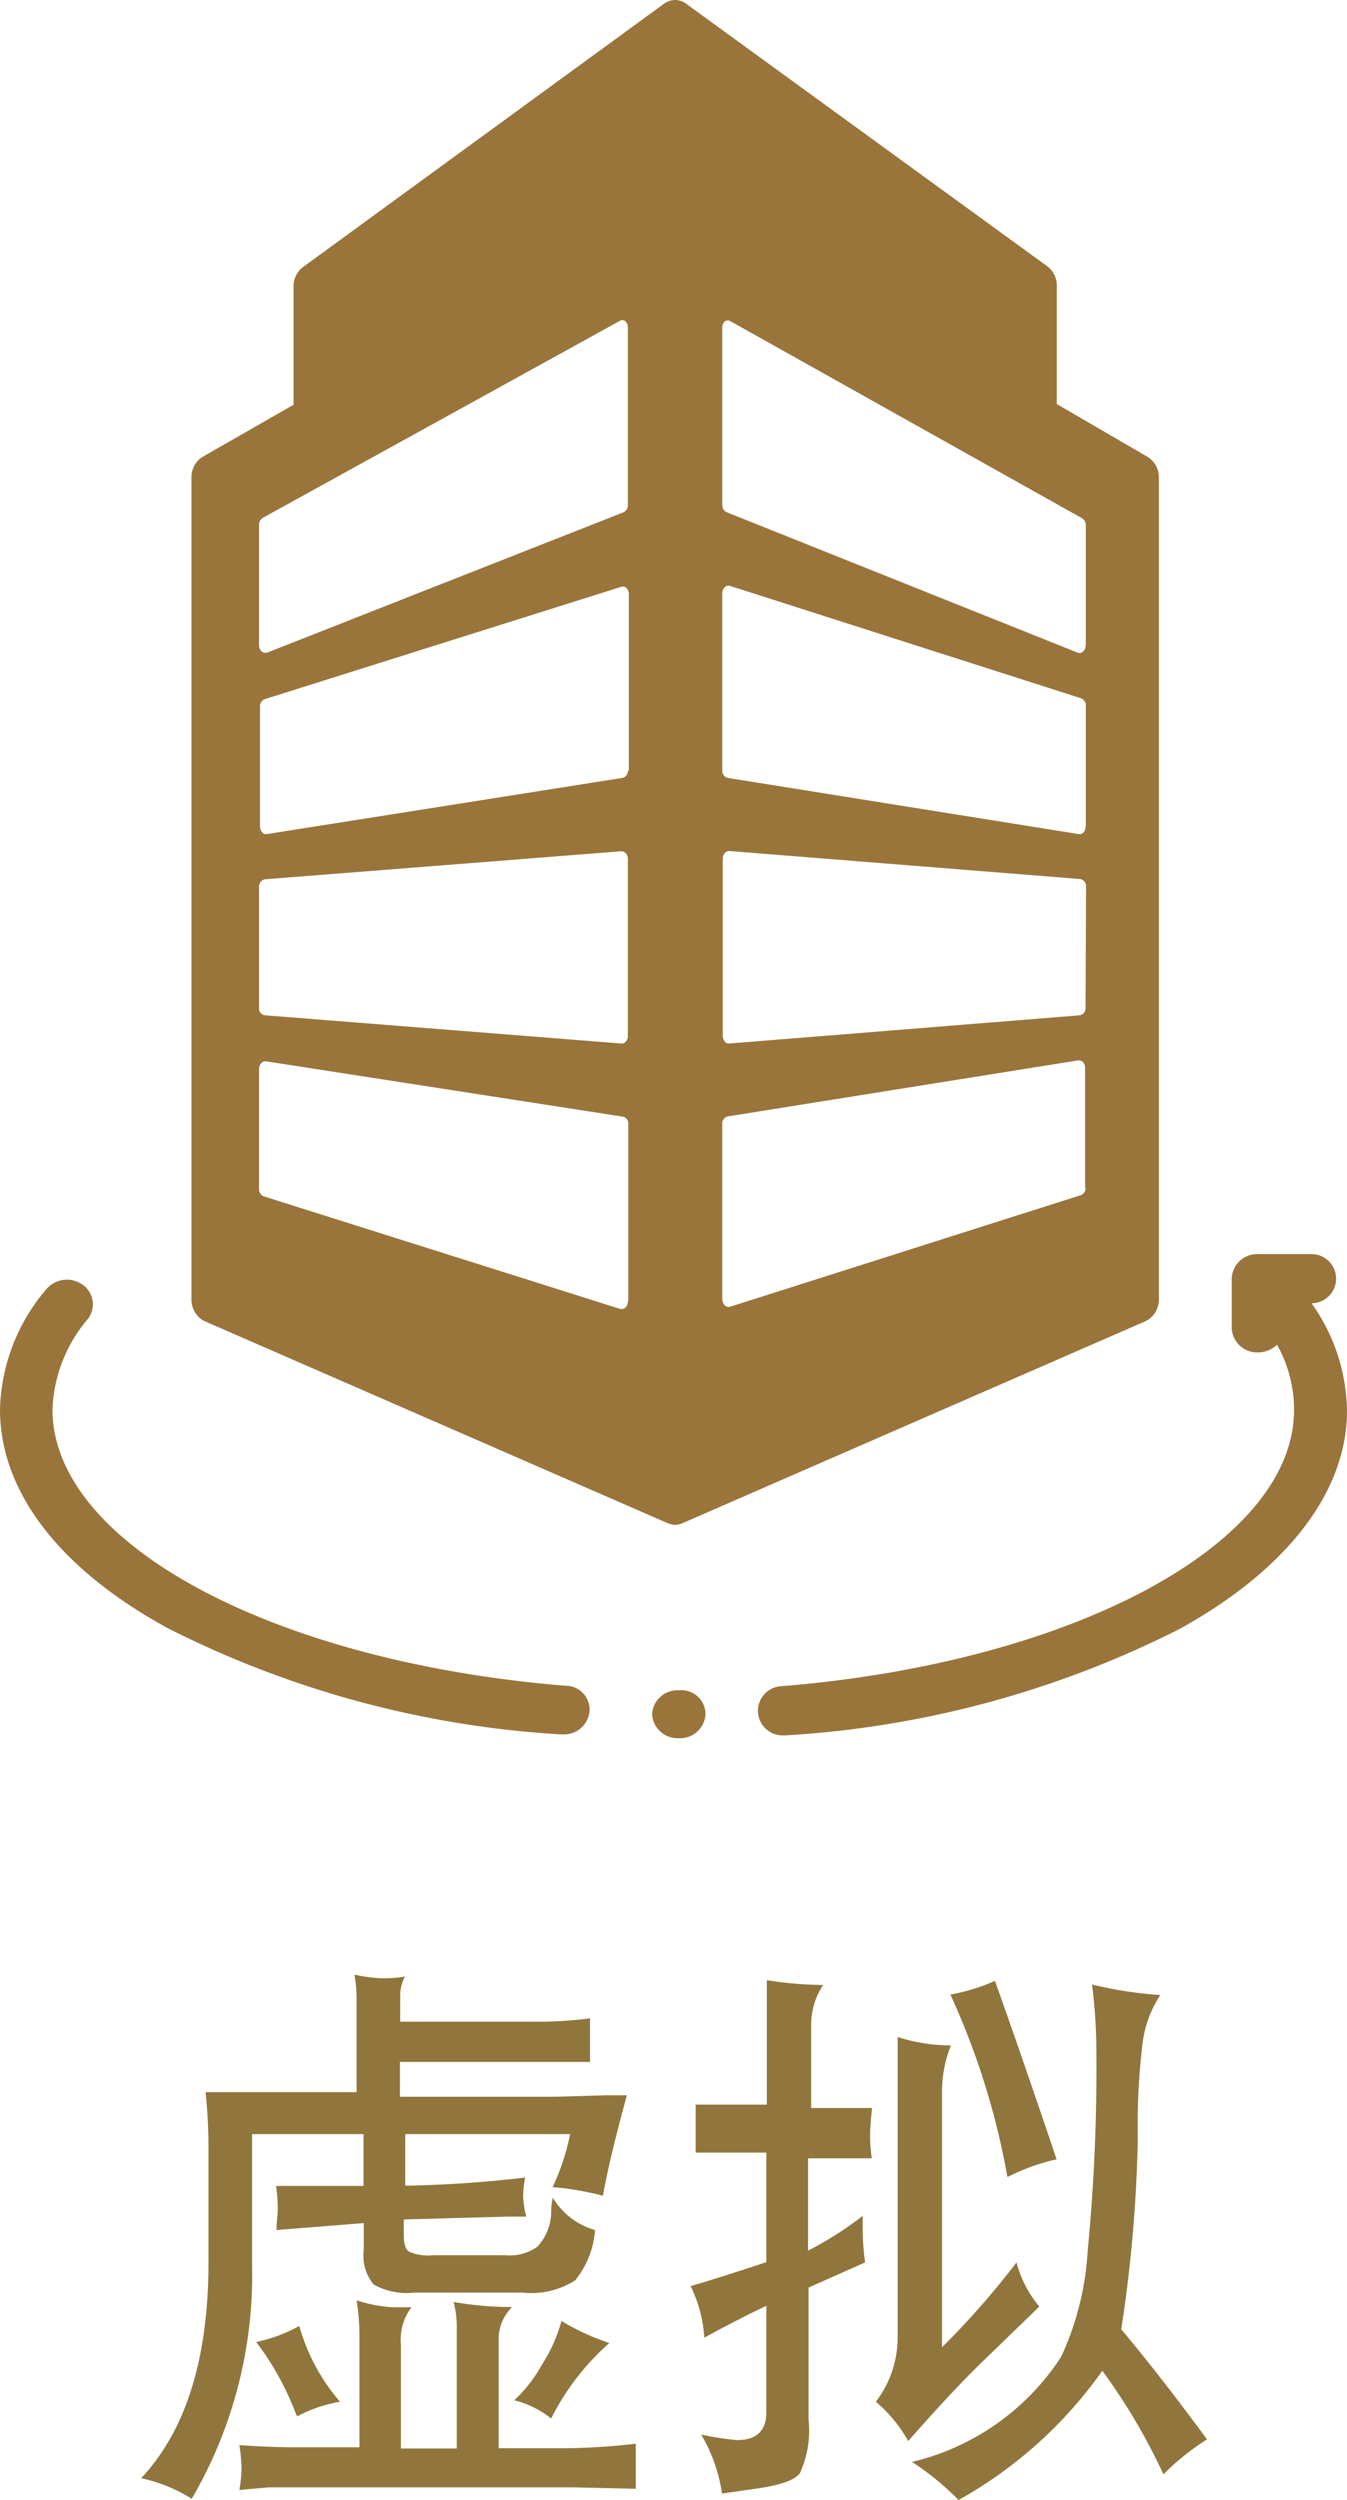
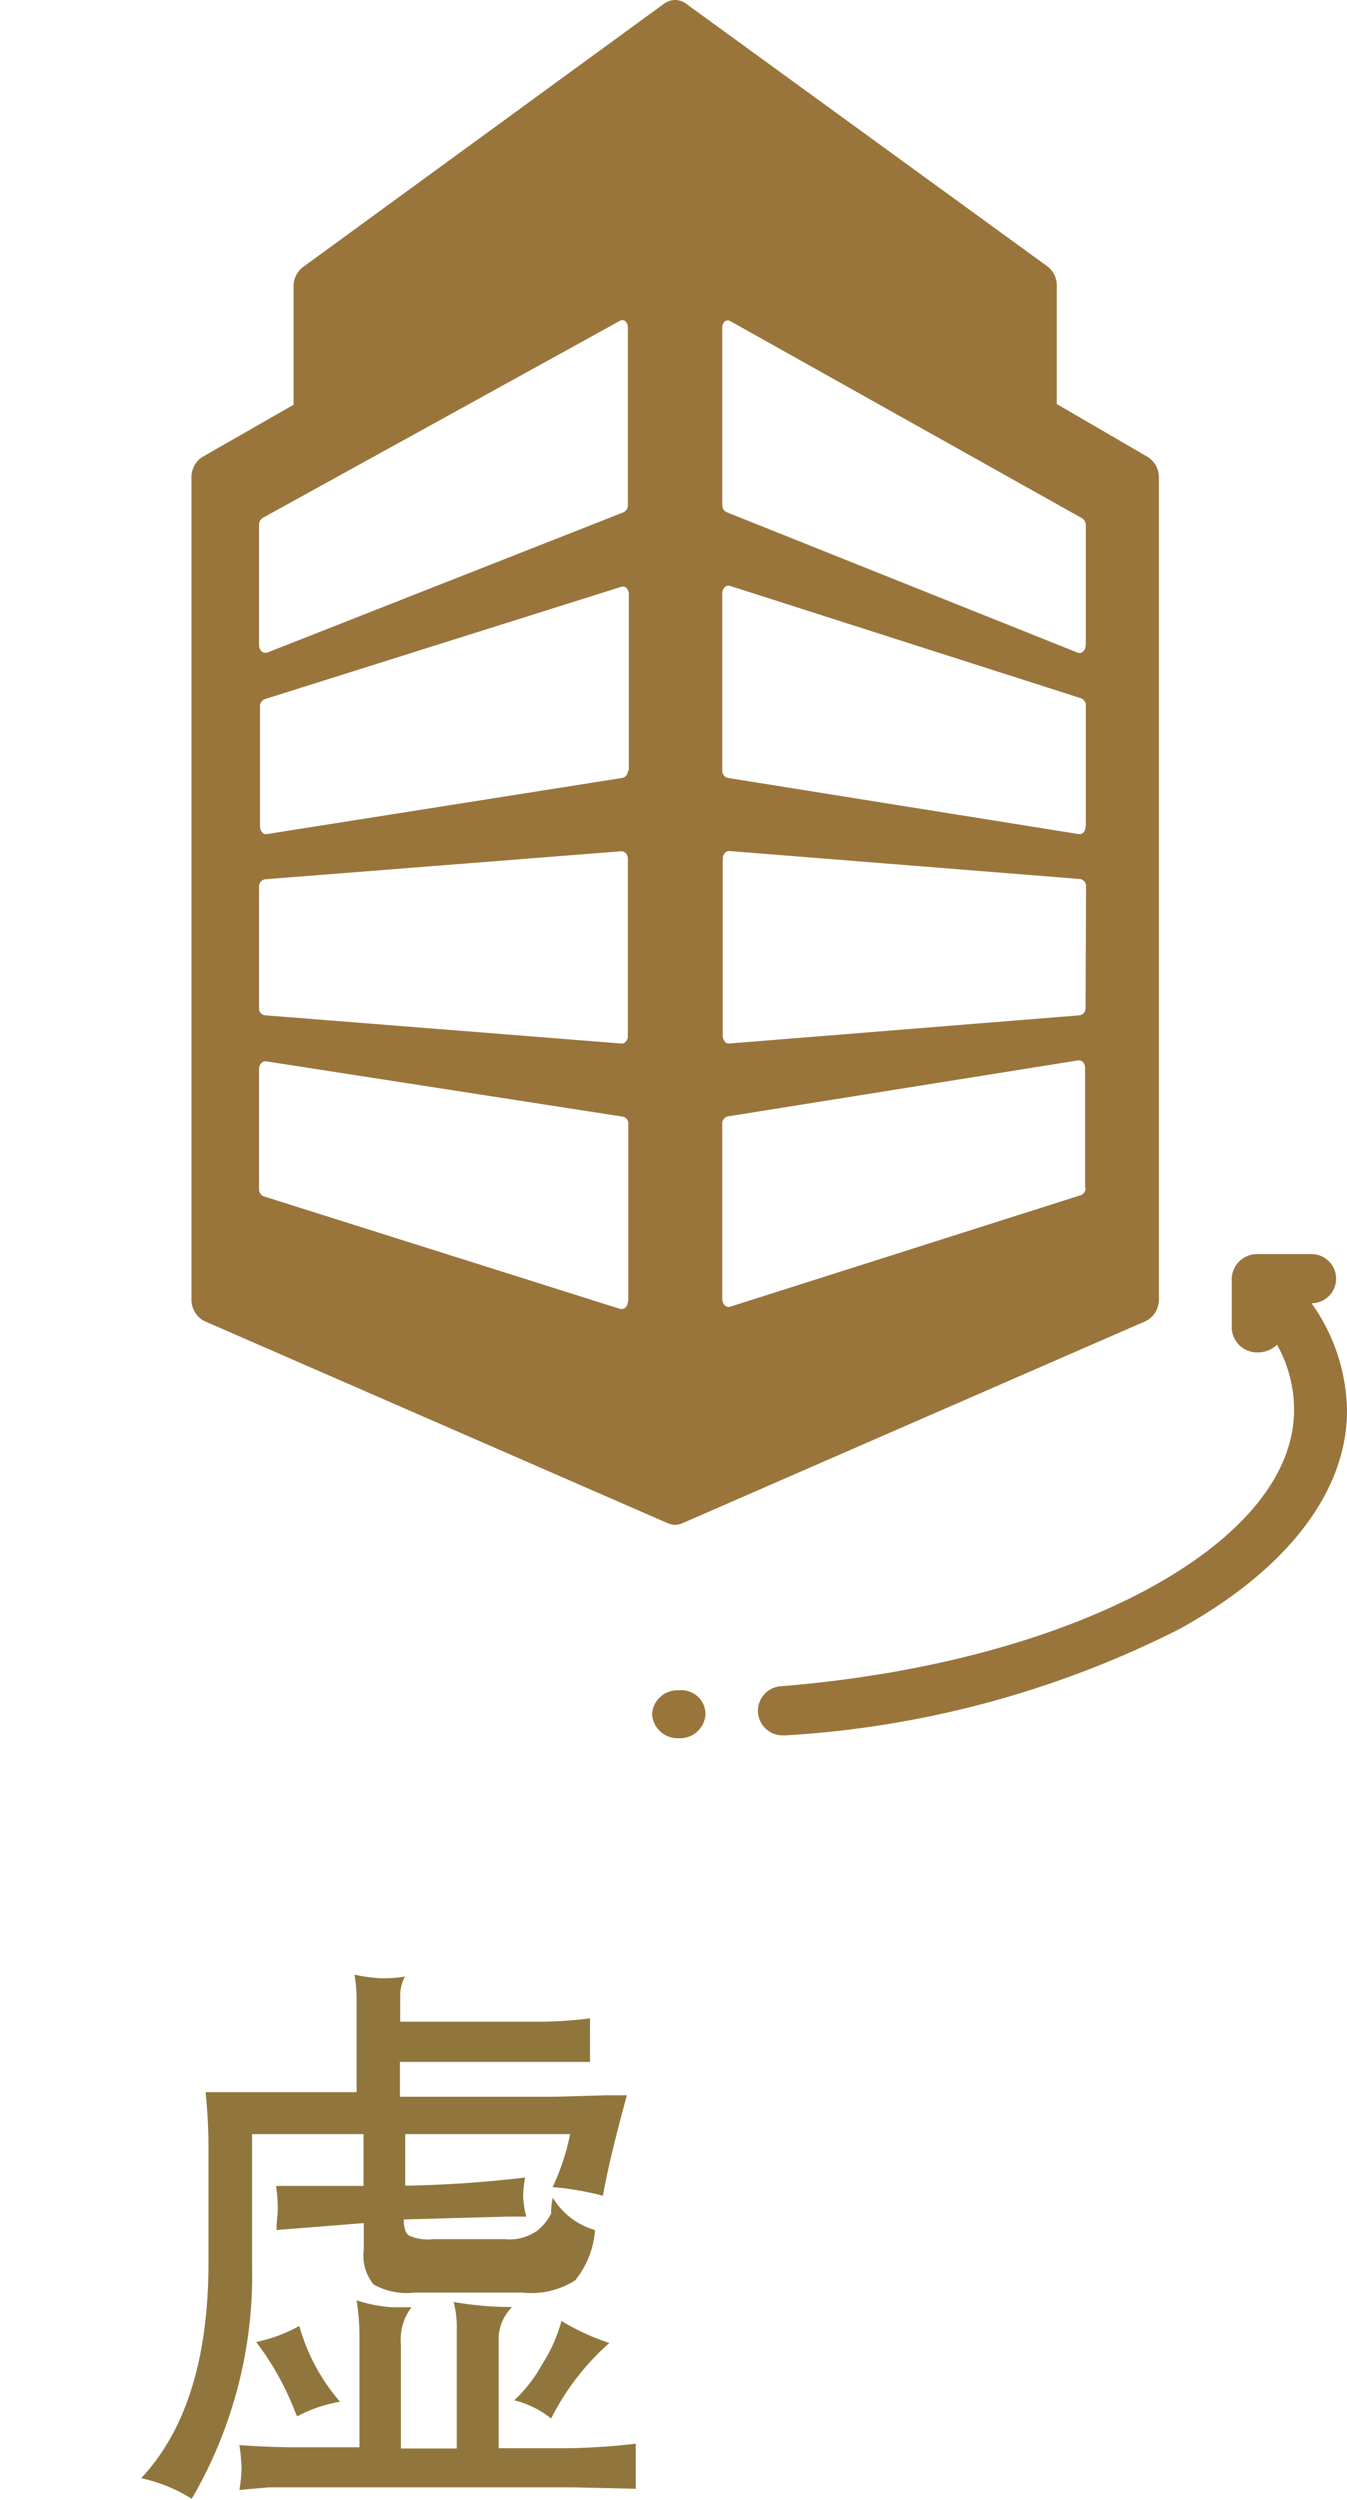
<svg xmlns="http://www.w3.org/2000/svg" viewBox="0 0 56.21 104.26">
  <defs>
    <style>.cls-1{fill:#99753c;}.cls-2{fill:#90763c;}</style>
  </defs>
  <g id="Layer_2" data-name="Layer 2">
    <g id="Layer_1-2" data-name="Layer 1">
      <path class="cls-1" d="M47.9,19.06l-3.8-2.21V11.93a1,1,0,0,0-.39-.82L28.61.14A.78.78,0,0,0,28.17,0a.82.82,0,0,0-.44.14l-15.09,11a1,1,0,0,0-.39.82v4.92L8.44,19.06a1,1,0,0,0-.45.86V54.19a1,1,0,0,0,.53.9l19.36,8.44a.84.84,0,0,0,.29.06.77.77,0,0,0,.29-.06l19.36-8.44a1,1,0,0,0,.54-.9V19.92A1,1,0,0,0,47.9,19.06ZM26.2,54.27a.35.35,0,0,1-.09.25.28.28,0,0,1-.16.07h-.06L11,49.89a.32.32,0,0,1-.19-.31v-5a.34.34,0,0,1,.09-.24.22.22,0,0,1,.2-.08L26,46.57a.29.29,0,0,1,.22.31v7.39Zm0-11.07a.32.32,0,0,1-.08.23.21.21,0,0,1-.17.09h0L11.05,42.34a.29.29,0,0,1-.24-.32V37a.31.31,0,0,1,.24-.33l14.88-1.17a.25.25,0,0,1,.19.09.36.36,0,0,1,.08.23V43.2Zm0-11.08a.3.3,0,0,1-.22.32L11.1,34.79h0a.21.21,0,0,1-.16-.08.34.34,0,0,1-.09-.24v-5a.31.31,0,0,1,.19-.31l14.89-4.69a.21.21,0,0,1,.22.06.35.35,0,0,1,.09.25v7.38Zm0-11.07a.33.33,0,0,1-.17.31L11.14,27.22h-.08a.24.24,0,0,1-.15-.06.38.38,0,0,1-.1-.26v-5a.34.34,0,0,1,.15-.3l14.89-8.21a.21.21,0,0,1,.24,0,.35.35,0,0,1,.11.27v7.38ZM45.3,49.53a.31.31,0,0,1-.19.31L30.45,54.5h-.06a.19.19,0,0,1-.15-.07.36.36,0,0,1-.1-.25v-7.3a.3.3,0,0,1,.22-.32L45,44.22a.24.24,0,0,1,.2.08.38.38,0,0,1,.08.24v5Zm0-7.51a.3.3,0,0,1-.23.32L30.41,43.52h0a.22.22,0,0,1-.17-.09.38.38,0,0,1-.08-.23V35.81a.36.36,0,0,1,.08-.23.25.25,0,0,1,.19-.09l14.66,1.17a.31.31,0,0,1,.23.33Zm0-7.55a.38.38,0,0,1-.08.24.25.25,0,0,1-.17.08h0L30.36,32.44a.31.31,0,0,1-.22-.32V24.74a.36.36,0,0,1,.1-.25.21.21,0,0,1,.21-.06l14.66,4.69a.31.31,0,0,1,.2.31v5Zm0-7.56a.33.33,0,0,1-.1.26.2.2,0,0,1-.15.06H45L30.32,21.36a.33.33,0,0,1-.18-.31V13.67a.35.35,0,0,1,.11-.27.21.21,0,0,1,.24,0l14.66,8.21a.35.35,0,0,1,.16.3v5Z" />
-       <path class="cls-1" d="M23.58,70.3c-12.2-1-21.39-5.93-21.39-11.52A6.16,6.16,0,0,1,3.67,55a1,1,0,0,0-.23-1.43,1.13,1.13,0,0,0-1.52.21A8,8,0,0,0,0,58.78c0,3.41,2.46,6.64,7,9.12a41.69,41.69,0,0,0,16.41,4.43h.1a1.07,1.07,0,0,0,1.09-.94A1,1,0,0,0,23.58,70.3Z" />
      <path class="cls-1" d="M28.37,70.49H28.3a1.06,1.06,0,0,0-1.09,1,1.07,1.07,0,0,0,1.09,1h.05a1.06,1.06,0,0,0,1.09-1A1,1,0,0,0,28.37,70.49Z" />
      <path class="cls-1" d="M54.73,54.35a1,1,0,1,0,0-2.05H52.5a1.06,1.06,0,0,0-1.1,1V55.4a1.06,1.06,0,0,0,1.1,1,1.15,1.15,0,0,0,.79-.32A5.52,5.52,0,0,1,54,58.8c0,5.57-9.19,10.53-21.39,11.52a1,1,0,1,0,.09,2.05h.1a41.79,41.79,0,0,0,16.41-4.43c4.5-2.48,7-5.73,7-9.11A7.89,7.89,0,0,0,54.73,54.35Z" />
-       <path class="cls-2" d="M5.89,103.35q2.81-3,2.81-9V89.57a22.83,22.83,0,0,0-.12-2.32l1.39,0,2.41,0h2.5V83.46a5.64,5.64,0,0,0-.09-1.11,6.8,6.8,0,0,0,1.11.15c.26,0,.58,0,1-.07a1.64,1.64,0,0,0-.2.8v1.08h5.5a16.6,16.6,0,0,0,2.42-.14c0,.4,0,.72,0,1s0,.44,0,.82l-.93,0h-7v1.45h6.5l2.09-.06.88,0c-.47,1.72-.81,3.11-1,4.19a12.13,12.13,0,0,0-2.1-.36A9.42,9.42,0,0,0,23.79,89H16.91v2.15a49.11,49.11,0,0,0,5-.34,5.53,5.53,0,0,0-.08.78,4.26,4.26,0,0,0,.13.85h-.77l-4.34.12v.67c0,.34.07.57.22.67a1.93,1.93,0,0,0,1,.15h3a2,2,0,0,0,1.36-.36A2.18,2.18,0,0,0,23,92.31c0-.15,0-.37.07-.66A3,3,0,0,0,24.83,93,3.74,3.74,0,0,1,24,95.1a3.4,3.4,0,0,1-2.18.51H17.29a2.85,2.85,0,0,1-1.7-.34,1.89,1.89,0,0,1-.41-1.44V92.71L11.54,93c0-.37.05-.65.05-.84s0-.52-.07-1l1.75,0,1.9,0V89H10.52V94.5A18.5,18.5,0,0,1,8,104.21,6.42,6.42,0,0,0,5.89,103.35Zm4.1.49a6.33,6.33,0,0,0,.09-.87,7.34,7.34,0,0,0-.09-1c.88.06,1.65.09,2.32.09H15V97.3a9.64,9.64,0,0,0-.12-1.37,5.78,5.78,0,0,0,1.51.29l.78,0a2.24,2.24,0,0,0-.44,1.55v4.34h2.33V97.17A4.23,4.23,0,0,0,18.93,96a14,14,0,0,0,2.44.21,1.91,1.91,0,0,0-.56,1.21v4.68h2.84a28.21,28.21,0,0,0,2.88-.19c0,.44,0,.79,0,1s0,.47,0,.88l-2.62-.06H13.34l-2.11,0Zm.7-6.17a6.44,6.44,0,0,0,1.8-.67,8.15,8.15,0,0,0,1.7,3.16,5.93,5.93,0,0,0-1.79.61c-.07-.15-.11-.25-.14-.33A11.77,11.77,0,0,0,10.69,97.67Zm10.77,2.43a6,6,0,0,0,1.17-1.51,6.4,6.4,0,0,0,.8-1.8,9.43,9.43,0,0,0,2,.92A10.42,10.42,0,0,0,23,100.86,4,4,0,0,0,21.46,100.1Z" />
-       <path class="cls-2" d="M28.82,95.34c1.08-.32,2.13-.66,3.16-1V89.77H30.35l-.65,0-.67,0c0-.47,0-.82,0-1s0-.57,0-1l.61,0c.36,0,.63,0,.81,0H32V84.29c0-.12,0-.4,0-.83s0-.73,0-.88a15.43,15.43,0,0,0,2.35.2,3,3,0,0,0-.5,1.73v3.4h1.08c.15,0,.4,0,.74,0,.16,0,.4,0,.72,0-.05.48-.08.84-.08,1.1s0,.52.07,1l-.68,0-.79,0H33.72v3.85A14.72,14.72,0,0,0,36,92.41v.65a10.68,10.68,0,0,0,.1,1.29L33.74,95.4v5.5a4.27,4.27,0,0,1-.36,2.24c-.23.31-.88.52-1.94.66l-1.31.19a6.74,6.74,0,0,0-.87-2.46,12.16,12.16,0,0,0,1.5.23c.81,0,1.22-.39,1.22-1.17V96.16c-.84.4-1.7.84-2.59,1.33A5.61,5.61,0,0,0,28.82,95.34Zm7.73,4.82a4.43,4.43,0,0,0,.91-2.71V87c0-.06,0-.37,0-.92,0-.33,0-.7,0-1.13a7.21,7.21,0,0,0,2.22.35,5.29,5.29,0,0,0-.37,2V97.89a34.66,34.66,0,0,0,3.11-3.54,4.7,4.7,0,0,0,.95,1.84l-.44.43L40.8,98.68c-.83.82-1.79,1.86-2.9,3.12A6,6,0,0,0,36.55,100.16Zm1.51,2.51a10.25,10.25,0,0,0,6.22-4.38,12.18,12.18,0,0,0,1.11-4.44,79,79,0,0,0,.36-8.5,22.41,22.41,0,0,0-.18-2.59,17,17,0,0,0,2.85.44,4.7,4.7,0,0,0-.74,2,28.55,28.55,0,0,0-.2,4,59.54,59.54,0,0,1-.69,7.94c1.15,1.37,2.34,2.91,3.58,4.59a10,10,0,0,0-1.82,1.46A25,25,0,0,0,46,98.87a18.2,18.2,0,0,1-6,5.39A11.66,11.66,0,0,0,38.06,102.67Zm1.6-19.49a8.27,8.27,0,0,0,1.86-.57q1.27,3.57,2.57,7.44a8.82,8.82,0,0,0-2.05.74A31.44,31.44,0,0,0,39.66,83.18Z" />
+       <path class="cls-2" d="M5.89,103.35q2.81-3,2.81-9V89.57a22.83,22.83,0,0,0-.12-2.32l1.39,0,2.41,0h2.5V83.46a5.64,5.64,0,0,0-.09-1.11,6.8,6.8,0,0,0,1.11.15c.26,0,.58,0,1-.07a1.64,1.64,0,0,0-.2.8v1.08h5.5a16.6,16.6,0,0,0,2.42-.14c0,.4,0,.72,0,1s0,.44,0,.82l-.93,0h-7v1.45h6.5l2.09-.06.88,0c-.47,1.72-.81,3.11-1,4.19a12.13,12.13,0,0,0-2.1-.36A9.42,9.42,0,0,0,23.79,89H16.91v2.15a49.11,49.11,0,0,0,5-.34,5.53,5.53,0,0,0-.08.78,4.26,4.26,0,0,0,.13.85h-.77l-4.34.12c0,.34.07.57.22.67a1.93,1.93,0,0,0,1,.15h3a2,2,0,0,0,1.36-.36A2.18,2.18,0,0,0,23,92.31c0-.15,0-.37.07-.66A3,3,0,0,0,24.83,93,3.74,3.74,0,0,1,24,95.1a3.4,3.4,0,0,1-2.18.51H17.29a2.85,2.85,0,0,1-1.7-.34,1.89,1.89,0,0,1-.41-1.44V92.71L11.54,93c0-.37.05-.65.05-.84s0-.52-.07-1l1.75,0,1.9,0V89H10.52V94.5A18.5,18.5,0,0,1,8,104.21,6.42,6.42,0,0,0,5.89,103.35Zm4.1.49a6.33,6.33,0,0,0,.09-.87,7.34,7.34,0,0,0-.09-1c.88.06,1.65.09,2.32.09H15V97.3a9.64,9.64,0,0,0-.12-1.37,5.78,5.78,0,0,0,1.51.29l.78,0a2.24,2.24,0,0,0-.44,1.55v4.34h2.33V97.17A4.23,4.23,0,0,0,18.93,96a14,14,0,0,0,2.44.21,1.91,1.91,0,0,0-.56,1.21v4.68h2.84a28.21,28.21,0,0,0,2.88-.19c0,.44,0,.79,0,1s0,.47,0,.88l-2.62-.06H13.34l-2.11,0Zm.7-6.17a6.44,6.44,0,0,0,1.8-.67,8.15,8.15,0,0,0,1.7,3.16,5.93,5.93,0,0,0-1.79.61c-.07-.15-.11-.25-.14-.33A11.77,11.77,0,0,0,10.69,97.67Zm10.77,2.43a6,6,0,0,0,1.17-1.51,6.4,6.4,0,0,0,.8-1.8,9.43,9.43,0,0,0,2,.92A10.42,10.42,0,0,0,23,100.86,4,4,0,0,0,21.46,100.1Z" />
    </g>
  </g>
</svg>